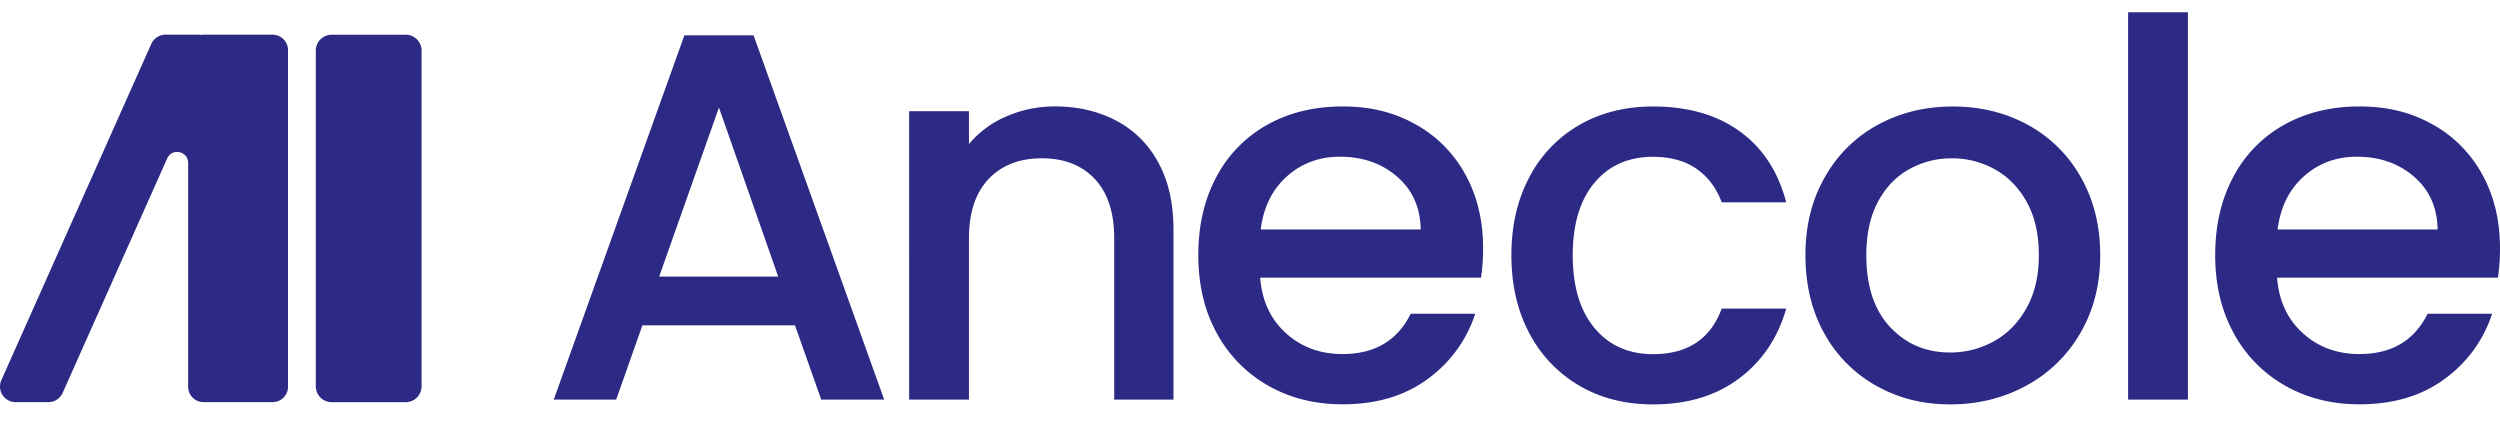
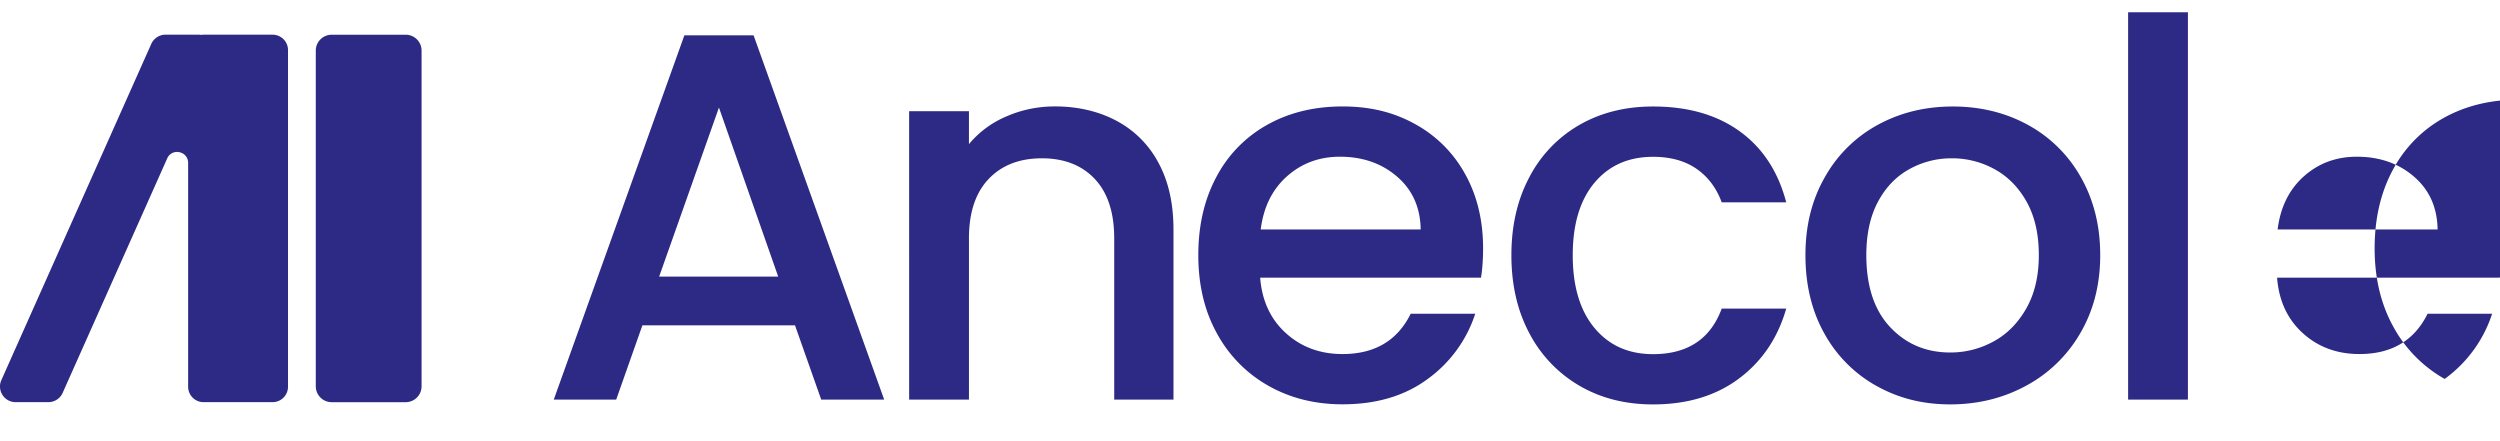
<svg xmlns="http://www.w3.org/2000/svg" width="102" height="18" viewBox="0 0 102 18" fill="none">
-   <path d="M32.435 13.273H26.21l-1.07 3.032h-2.547l5.33-14.864h2.823l5.329 14.864h-2.569l-1.07-3.032zm-.684-1.987l-2.418-6.898-2.44 6.898h4.858zM45.536 4.92a4.107 4.107 0 011.722 1.709c.414.755.62 1.666.62 2.734v6.94H45.46V9.727c0-1.055-.264-1.862-.791-2.424-.529-.562-1.249-.844-2.161-.844-.913 0-1.638.282-2.172.844-.535.563-.803 1.37-.803 2.424v6.578h-2.44V4.536h2.44V5.88a4.03 4.03 0 011.53-1.131c.62-.27 1.28-.407 1.979-.407.927 0 1.759.193 2.494.577zm14.889 6.408h-9.01c.072.94.422 1.695 1.049 2.263.627.57 1.397.854 2.311.854 1.313 0 2.24-.548 2.782-1.645h2.633a5.305 5.305 0 01-1.937 2.66c-.934.691-2.094 1.036-3.478 1.036-1.127 0-2.136-.253-3.028-.759a5.398 5.398 0 01-2.097-2.135c-.507-.918-.759-1.982-.759-3.193s.247-2.275.739-3.193a5.186 5.186 0 012.075-2.125c.89-.498 1.915-.748 3.07-.748 1.156 0 2.104.243 2.974.727a5.137 5.137 0 012.033 2.04c.485.875.728 1.883.728 3.022 0 .441-.028.84-.085 1.196zm-2.461-1.965c-.014-.898-.335-1.616-.963-2.157-.628-.542-1.406-.812-2.332-.812-.842 0-1.562.267-2.162.801-.6.535-.956 1.257-1.07 2.168h6.527zm4.439-2.145a5.245 5.245 0 012.044-2.125c.87-.498 1.868-.748 2.996-.748 1.426 0 2.607.339 3.541 1.015.935.677 1.565 1.641 1.894 2.895h-2.632c-.215-.584-.556-1.04-1.028-1.367-.47-.327-1.063-.49-1.775-.49-1 0-1.795.352-2.387 1.057-.591.705-.888 1.691-.888 2.958 0 1.267.295 2.257.888 2.969.592.711 1.388 1.067 2.387 1.067 1.412 0 2.346-.619 2.803-1.858h2.632c-.343 1.196-.983 2.147-1.926 2.852-.941.705-2.112 1.057-3.51 1.057-1.127 0-2.125-.253-2.995-.759a5.322 5.322 0 01-2.044-2.135c-.492-.918-.738-1.982-.738-3.193 0-1.21.246-2.275.738-3.193v-.002zM76.55 15.74a5.457 5.457 0 01-2.118-2.136c-.513-.918-.77-1.983-.77-3.193 0-1.211.263-2.257.792-3.183a5.453 5.453 0 012.161-2.135c.913-.498 1.933-.748 3.06-.748s2.147.25 3.06.748a5.473 5.473 0 012.162 2.135c.527.926.792 1.987.792 3.183 0 1.196-.272 2.257-.813 3.182a5.627 5.627 0 01-2.215 2.147c-.935.506-1.965.759-3.092.759s-2.12-.254-3.018-.76zm4.783-1.806c.55-.298.995-.747 1.337-1.345.342-.6.514-1.325.514-2.18 0-.854-.164-1.576-.492-2.167-.328-.59-.764-1.036-1.305-1.334a3.578 3.578 0 00-1.754-.449 3.52 3.52 0 00-1.744.449c-.535.298-.96.744-1.273 1.334-.314.592-.47 1.314-.47 2.167 0 1.268.324 2.247.972 2.937.65.691 1.466 1.036 2.45 1.036.628 0 1.217-.15 1.767-.449l-.002.001zM89.267.5v15.805h-2.44V.5h2.44zm12.647 10.828h-9.009c.072.94.421 1.695 1.048 2.263.627.57 1.398.854 2.311.854 1.314 0 2.24-.548 2.782-1.645h2.633a5.304 5.304 0 01-1.937 2.66c-.934.691-2.093 1.036-3.478 1.036-1.126 0-2.135-.253-3.027-.759a5.398 5.398 0 01-2.097-2.135c-.507-.918-.76-1.982-.76-3.193s.247-2.275.739-3.193a5.192 5.192 0 012.075-2.125c.891-.498 1.915-.748 3.07-.748 1.156 0 2.105.243 2.975.727a5.137 5.137 0 012.033 2.04c.485.875.728 1.883.728 3.022 0 .441-.029.84-.086 1.196zm-2.46-1.965c-.014-.898-.335-1.616-.964-2.157-.628-.542-1.406-.812-2.332-.812-.841 0-1.562.267-2.161.801-.6.535-.957 1.257-1.07 2.168h6.526zM16.553 1.417H13.53a.648.648 0 00-.646.65v13.692c0 .359.29.65.646.65h3.024a.648.648 0 00.646-.65V2.066a.648.648 0 00-.646-.65zM.637 16.408h1.338a.64.64 0 00.592-.403l4.254-9.54c.197-.441.855-.3.855.184v9.128a.63.63 0 00.627.631h2.82a.63.63 0 00.628-.631V2.046a.63.63 0 00-.628-.631h-2.82a.642.642 0 00-.105.009.644.644 0 00-.107-.01H6.753a.64.64 0 00-.592.403L.046 15.53a.64.64 0 00.591.879z" fill="#2C2A85" />
+   <path d="M32.435 13.273H26.21l-1.07 3.032h-2.547l5.33-14.864h2.823l5.329 14.864h-2.569l-1.07-3.032zm-.684-1.987l-2.418-6.898-2.44 6.898h4.858zM45.536 4.92a4.107 4.107 0 011.722 1.709c.414.755.62 1.666.62 2.734v6.94H45.46V9.727c0-1.055-.264-1.862-.791-2.424-.529-.562-1.249-.844-2.161-.844-.913 0-1.638.282-2.172.844-.535.563-.803 1.37-.803 2.424v6.578h-2.44V4.536h2.44V5.88a4.03 4.03 0 011.53-1.131c.62-.27 1.28-.407 1.979-.407.927 0 1.759.193 2.494.577zm14.889 6.408h-9.01c.072.94.422 1.695 1.049 2.263.627.57 1.397.854 2.311.854 1.313 0 2.24-.548 2.782-1.645h2.633a5.305 5.305 0 01-1.937 2.66c-.934.691-2.094 1.036-3.478 1.036-1.127 0-2.136-.253-3.028-.759a5.398 5.398 0 01-2.097-2.135c-.507-.918-.759-1.982-.759-3.193s.247-2.275.739-3.193a5.186 5.186 0 012.075-2.125c.89-.498 1.915-.748 3.07-.748 1.156 0 2.104.243 2.974.727a5.137 5.137 0 012.033 2.04c.485.875.728 1.883.728 3.022 0 .441-.028.84-.085 1.196zm-2.461-1.965c-.014-.898-.335-1.616-.963-2.157-.628-.542-1.406-.812-2.332-.812-.842 0-1.562.267-2.162.801-.6.535-.956 1.257-1.07 2.168h6.527zm4.439-2.145a5.245 5.245 0 012.044-2.125c.87-.498 1.868-.748 2.996-.748 1.426 0 2.607.339 3.541 1.015.935.677 1.565 1.641 1.894 2.895h-2.632c-.215-.584-.556-1.04-1.028-1.367-.47-.327-1.063-.49-1.775-.49-1 0-1.795.352-2.387 1.057-.591.705-.888 1.691-.888 2.958 0 1.267.295 2.257.888 2.969.592.711 1.388 1.067 2.387 1.067 1.412 0 2.346-.619 2.803-1.858h2.632c-.343 1.196-.983 2.147-1.926 2.852-.941.705-2.112 1.057-3.51 1.057-1.127 0-2.125-.253-2.995-.759a5.322 5.322 0 01-2.044-2.135c-.492-.918-.738-1.982-.738-3.193 0-1.21.246-2.275.738-3.193v-.002zM76.55 15.74a5.457 5.457 0 01-2.118-2.136c-.513-.918-.77-1.983-.77-3.193 0-1.211.263-2.257.792-3.183a5.453 5.453 0 012.161-2.135c.913-.498 1.933-.748 3.06-.748s2.147.25 3.06.748a5.473 5.473 0 012.162 2.135c.527.926.792 1.987.792 3.183 0 1.196-.272 2.257-.813 3.182a5.627 5.627 0 01-2.215 2.147c-.935.506-1.965.759-3.092.759s-2.12-.254-3.018-.76zm4.783-1.806c.55-.298.995-.747 1.337-1.345.342-.6.514-1.325.514-2.18 0-.854-.164-1.576-.492-2.167-.328-.59-.764-1.036-1.305-1.334a3.578 3.578 0 00-1.754-.449 3.52 3.52 0 00-1.744.449c-.535.298-.96.744-1.273 1.334-.314.592-.47 1.314-.47 2.167 0 1.268.324 2.247.972 2.937.65.691 1.466 1.036 2.45 1.036.628 0 1.217-.15 1.767-.449l-.002.001zM89.267.5v15.805h-2.44V.5h2.44zm12.647 10.828h-9.009c.072.94.421 1.695 1.048 2.263.627.57 1.398.854 2.311.854 1.314 0 2.24-.548 2.782-1.645h2.633a5.304 5.304 0 01-1.937 2.66a5.398 5.398 0 01-2.097-2.135c-.507-.918-.76-1.982-.76-3.193s.247-2.275.739-3.193a5.192 5.192 0 012.075-2.125c.891-.498 1.915-.748 3.07-.748 1.156 0 2.105.243 2.975.727a5.137 5.137 0 012.033 2.04c.485.875.728 1.883.728 3.022 0 .441-.029.84-.086 1.196zm-2.46-1.965c-.014-.898-.335-1.616-.964-2.157-.628-.542-1.406-.812-2.332-.812-.841 0-1.562.267-2.161.801-.6.535-.957 1.257-1.07 2.168h6.526zM16.553 1.417H13.53a.648.648 0 00-.646.65v13.692c0 .359.29.65.646.65h3.024a.648.648 0 00.646-.65V2.066a.648.648 0 00-.646-.65zM.637 16.408h1.338a.64.64 0 00.592-.403l4.254-9.54c.197-.441.855-.3.855.184v9.128a.63.63 0 00.627.631h2.82a.63.63 0 00.628-.631V2.046a.63.63 0 00-.628-.631h-2.82a.642.642 0 00-.105.009.644.644 0 00-.107-.01H6.753a.64.64 0 00-.592.403L.046 15.53a.64.64 0 00.591.879z" fill="#2C2A85" />
</svg>